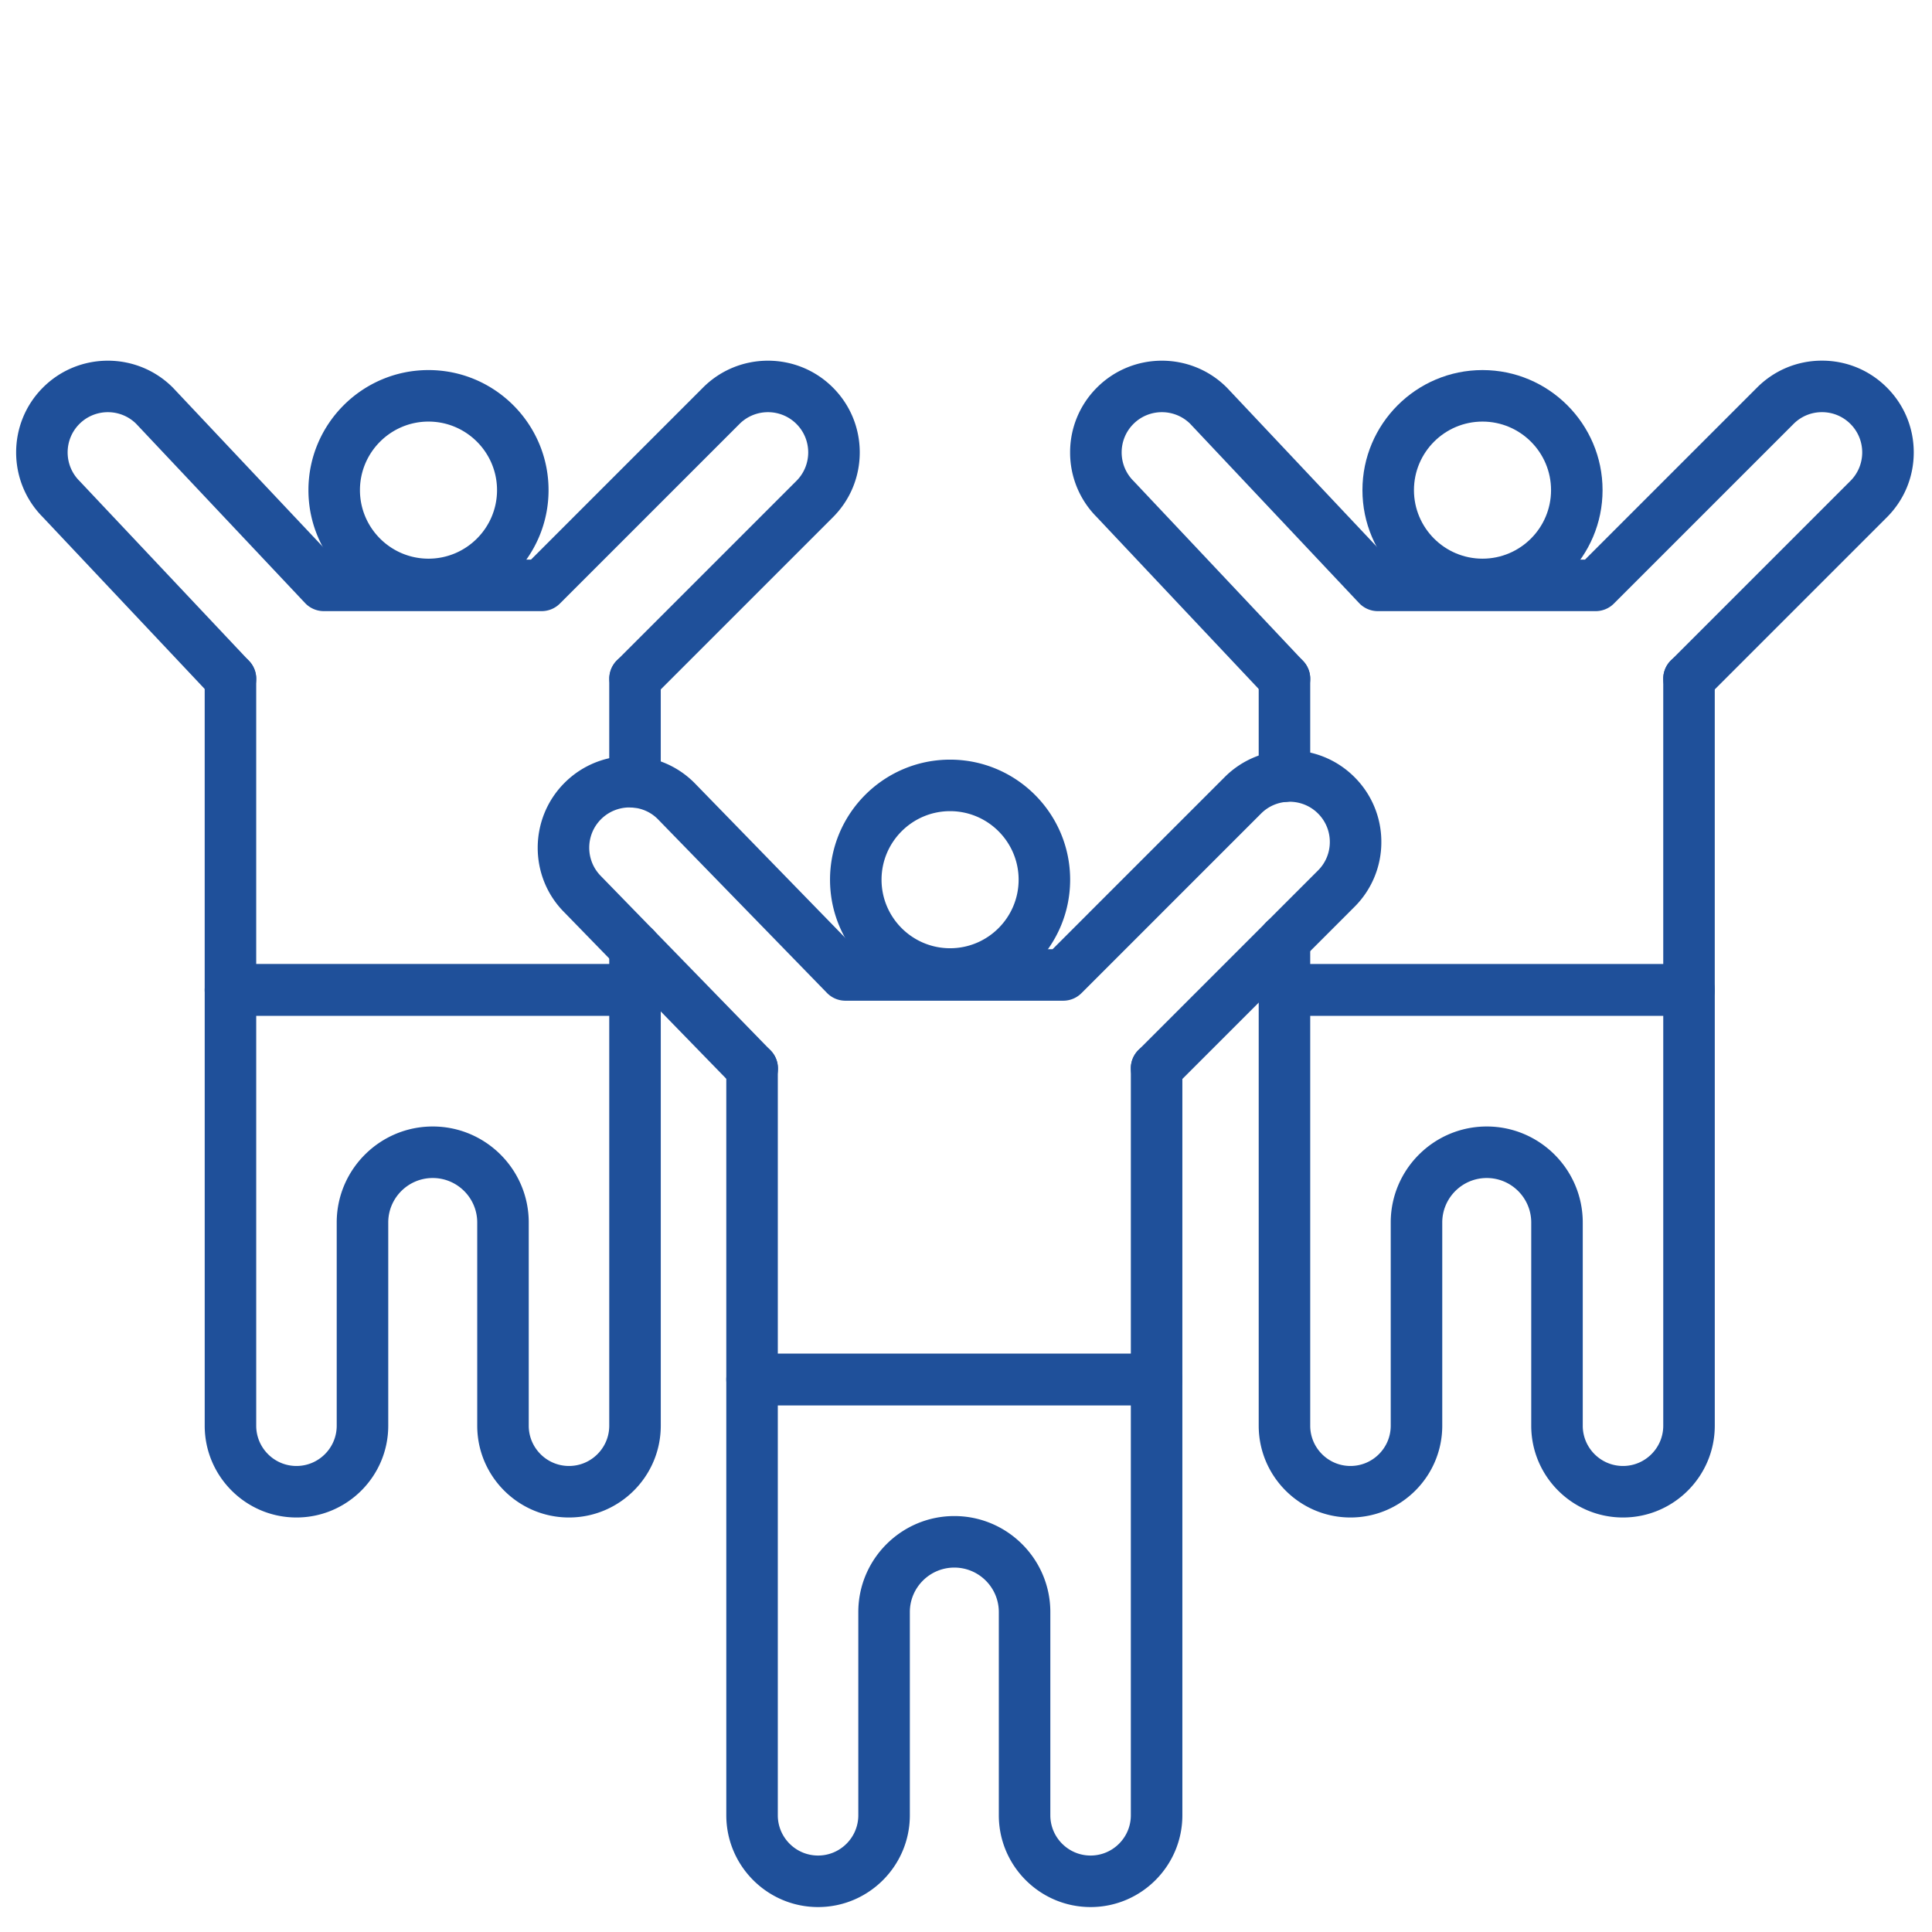
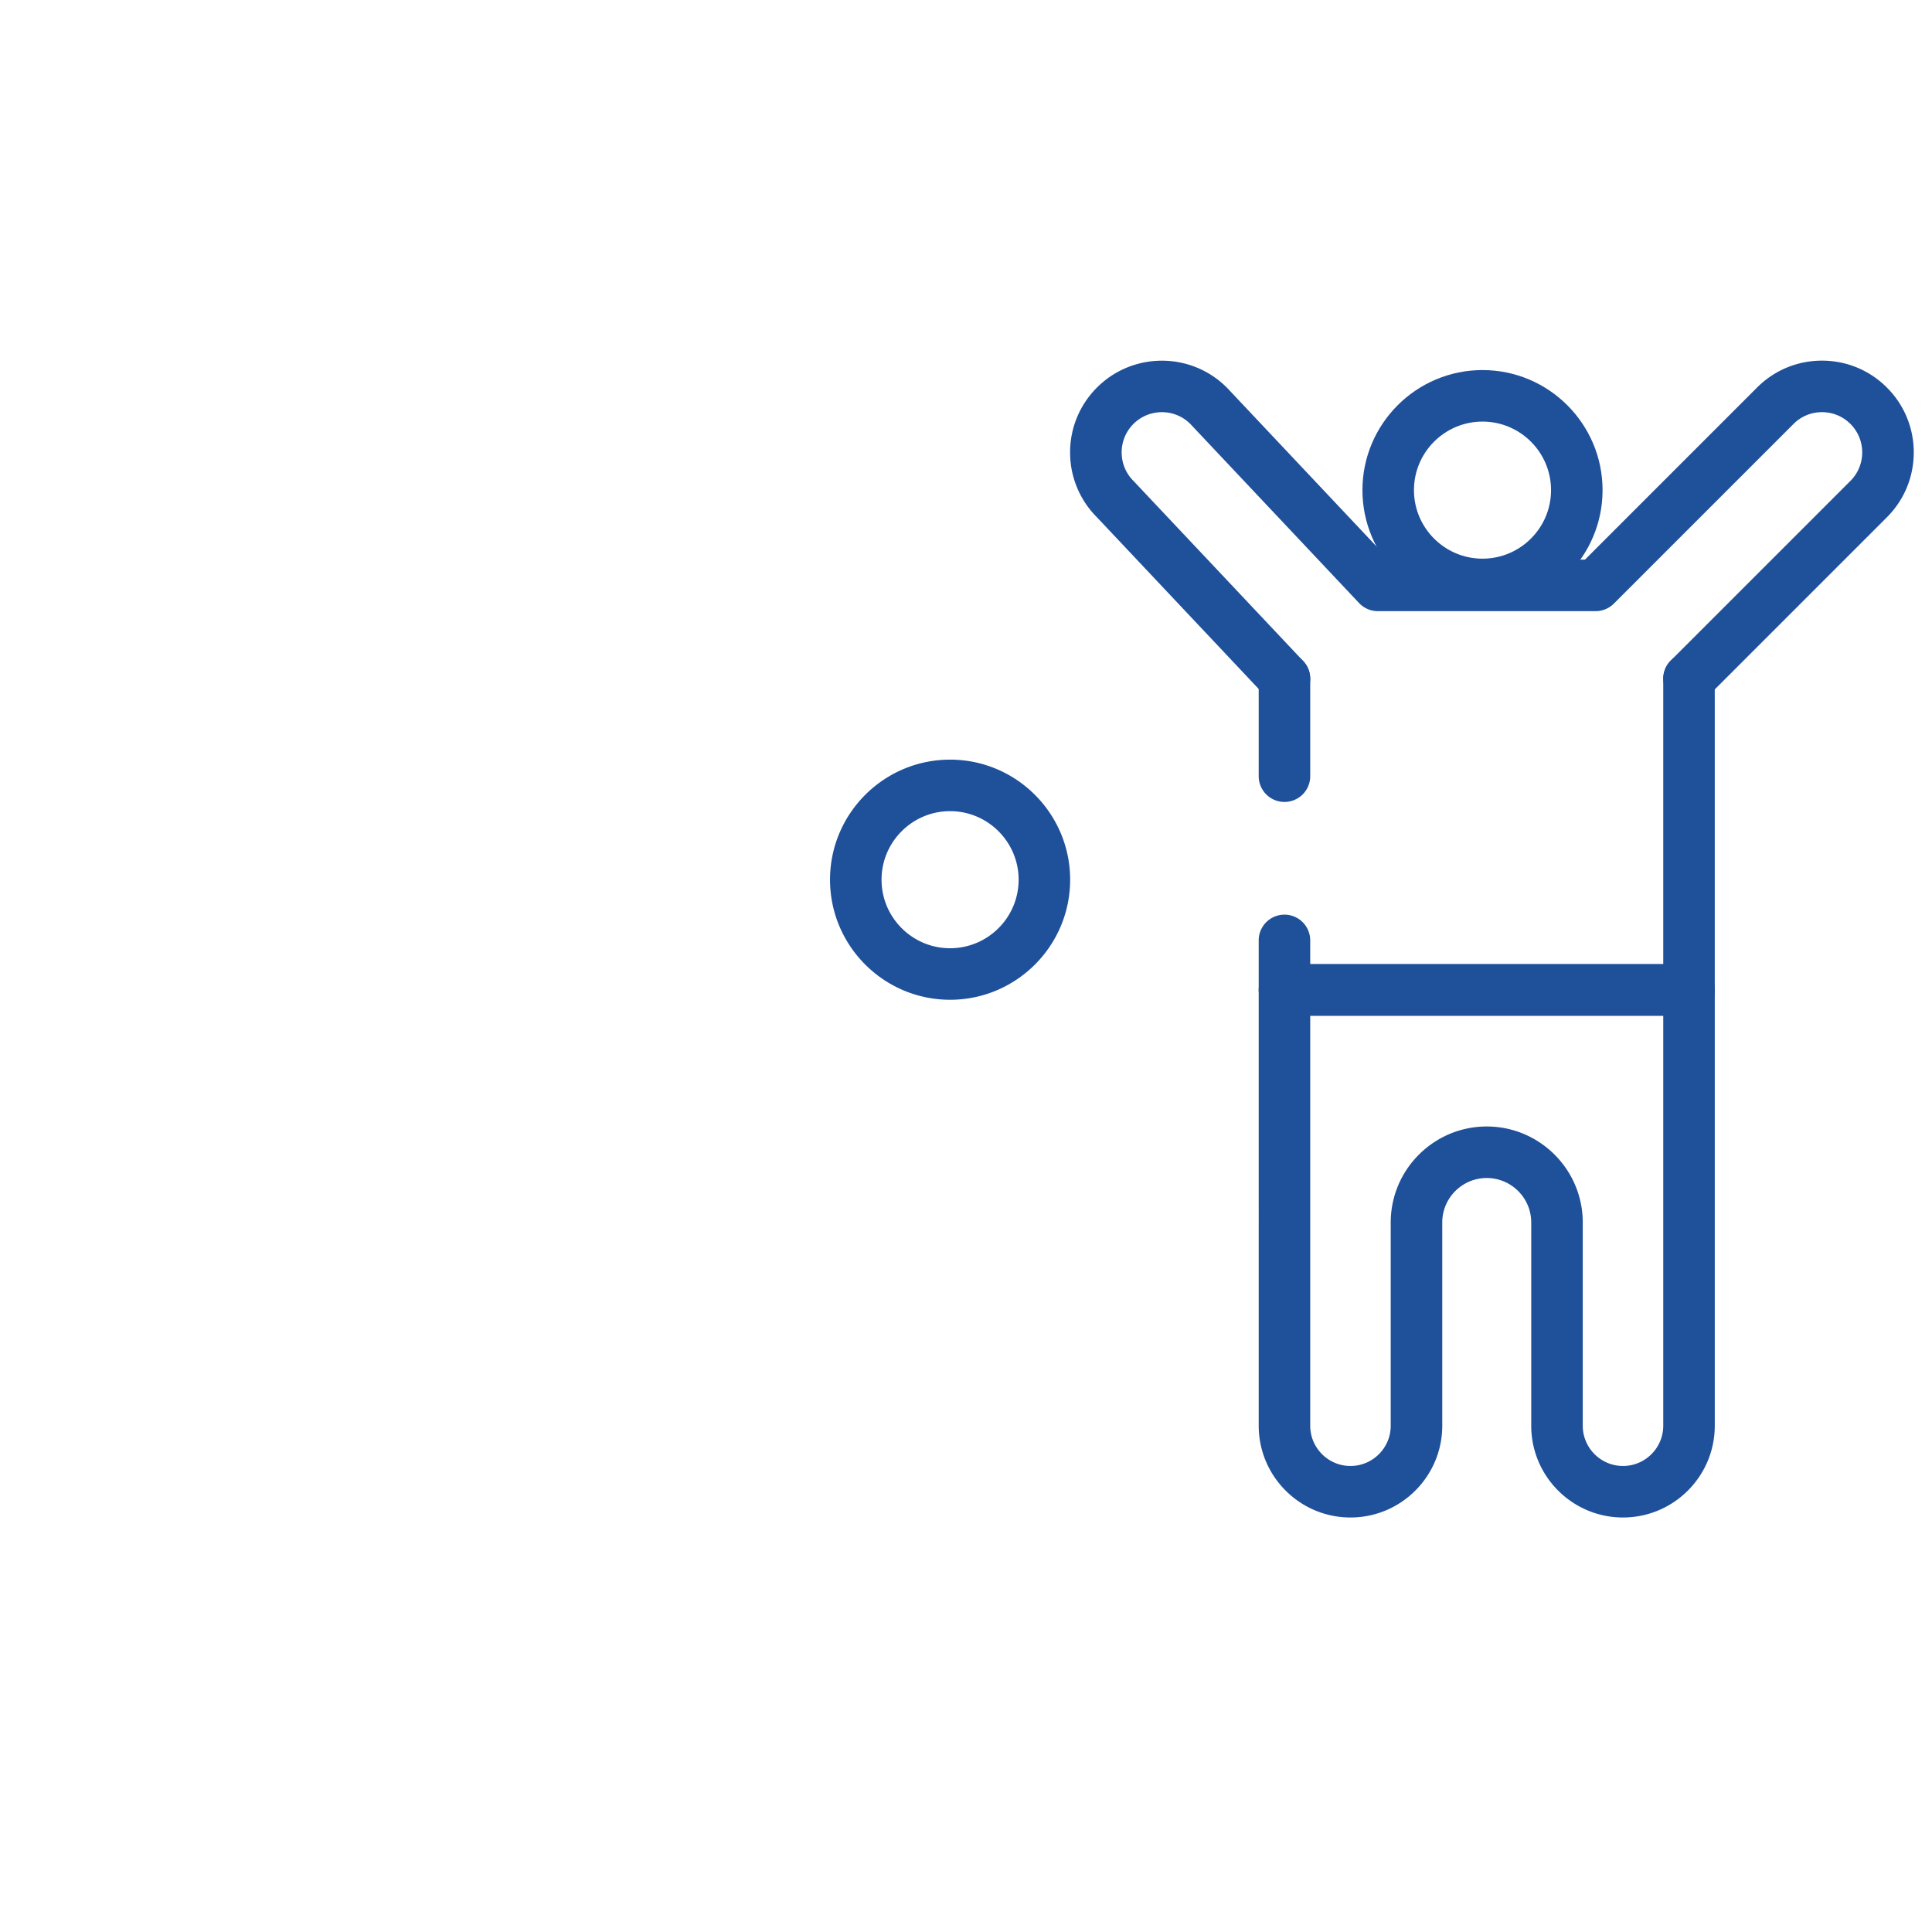
<svg xmlns="http://www.w3.org/2000/svg" version="1.1" width="512" height="512" x="0" y="0" viewBox="0 0 450 450" style="enable-background:new 0 0 512 512" xml:space="preserve" class="">
  <g>
-     <path d="M147.904 236.574H53.677a6 6 0 0 1-6-6v-72.48a6 6 0 0 1 12 0v66.48h82.227v-3.759a6 6 0 0 1 12 0v9.759a6 6 0 0 1-6 6zM147.904 188.13a6 6 0 0 1-6-6v-24.036a6 6 0 0 1 12 0v24.036a6 6 0 0 1-6 6z" fill="#1f509a" opacity="1" data-original="#000000" class="" />
-     <path d="M132.531 353.453c-11.786 0-21.375-9.589-21.375-21.376v-47.333c0-5.714-4.649-10.363-10.363-10.363S90.43 279.03 90.43 284.744v47.333c0 11.787-9.589 21.376-21.375 21.376-11.787 0-21.375-9.589-21.375-21.376V230.573a6 6 0 0 1 6-6h94.227a6 6 0 0 1 6 6v101.504c-.001 11.787-9.59 21.376-21.376 21.376zm-31.739-91.072c12.331 0 22.363 10.032 22.363 22.363v47.333c0 5.17 4.206 9.376 9.375 9.376s9.375-4.206 9.375-9.376v-95.504H59.678v95.504c0 5.17 4.206 9.376 9.375 9.376s9.375-4.206 9.375-9.376v-47.333c.001-12.331 10.033-22.363 22.364-22.363zM53.68 164.091a5.982 5.982 0 0 1-4.368-1.885l-39.37-41.782c-8.267-8.34-8.244-21.85.068-30.163 8.336-8.334 21.896-8.333 30.23 0 .042.042.083.084.124.128l37.649 39.957h45.662l40.085-40.085c8.334-8.334 21.896-8.334 30.23 0 4.038 4.038 6.261 9.406 6.261 15.115s-2.223 11.078-6.261 15.115l-41.842 41.842a6 6 0 0 1-8.485-8.485l41.842-41.842c3.656-3.656 3.656-9.604 0-13.26s-9.604-3.654-13.259 0l-41.842 41.842a6 6 0 0 1-4.243 1.757H75.424a6.002 6.002 0 0 1-4.367-1.885L31.7 98.691c-3.66-3.6-9.567-3.582-13.204.055-3.655 3.656-3.655 9.604 0 13.26l.124.128 39.426 41.842a6 6 0 0 1-4.366 10.115z" fill="#1f509a" opacity="1" data-original="#000000" class="" />
-     <path d="M99.804 142.125c-15.419 0-27.964-12.545-27.964-27.964 0-15.42 12.545-27.965 27.964-27.965 15.42 0 27.965 12.545 27.965 27.965s-12.545 27.964-27.965 27.964zm0-43.929c-8.803 0-15.964 7.162-15.964 15.965s7.162 15.964 15.964 15.964c8.803 0 15.965-7.162 15.965-15.964 0-8.803-7.162-15.965-15.965-15.965zM269.395 327.312h-94.227a6 6 0 0 1-6-6V248.83a6 6 0 0 1 12 0v66.482h82.227V248.83a6 6 0 0 1 12 0v72.482a6 6 0 0 1-6 6z" fill="#1f509a" opacity="1" data-original="#000000" class="" />
-     <path d="M254.02 444.191c-11.786 0-21.375-9.589-21.375-21.375v-47.334c0-5.714-4.649-10.363-10.363-10.363s-10.363 4.649-10.363 10.363v47.334c0 11.786-9.589 21.375-21.375 21.375-11.787 0-21.375-9.589-21.375-21.375V321.312a6 6 0 0 1 6-6h94.227a6 6 0 0 1 6 6v101.505c-.001 11.786-9.59 21.374-21.376 21.374zm-31.739-91.072c12.331 0 22.363 10.032 22.363 22.363v47.334c0 5.169 4.206 9.375 9.375 9.375s9.375-4.206 9.375-9.375v-95.505h-82.227v95.505c0 5.169 4.206 9.375 9.375 9.375s9.375-4.206 9.375-9.375v-47.334c.001-12.331 10.033-22.363 22.364-22.363zM269.395 254.829a5.998 5.998 0 0 1-4.242-10.242l41.843-41.843c1.771-1.771 2.746-4.125 2.746-6.629s-.976-4.859-2.746-6.63c-3.655-3.654-9.604-3.657-13.261 0l-41.843 41.842a6 6 0 0 1-4.242 1.757h-50.737c-1.62 0-3.17-.654-4.3-1.815l-39.425-40.509c-3.598-3.597-9.547-3.597-13.203.058-3.655 3.656-3.655 9.604 0 13.26l39.483 40.567a6 6 0 1 1-8.599 8.369l-39.426-40.509c-8.277-8.276-8.277-21.838.057-30.172 8.336-8.334 21.896-8.333 30.23 0l37.716 38.751h45.718L285.25 181c8.334-8.334 21.897-8.334 30.229 0a21.233 21.233 0 0 1 6.262 15.115 21.235 21.235 0 0 1-6.262 15.115l-41.843 41.843a5.98 5.98 0 0 1-4.241 1.756z" fill="#1f509a" opacity="1" data-original="#000000" class="" />
    <path d="M221.293 232.864c-15.42 0-27.965-12.545-27.965-27.965 0-15.419 12.545-27.964 27.965-27.964 15.419 0 27.964 12.545 27.964 27.964.001 15.42-12.544 27.965-27.964 27.965zm0-43.929c-8.803 0-15.965 7.162-15.965 15.964 0 8.803 7.162 15.965 15.965 15.965s15.964-7.162 15.964-15.965c.001-8.802-7.16-15.964-15.964-15.964zM299.176 186.789a6 6 0 0 1-6-6v-22.695a6 6 0 0 1 12 0v22.695a6 6 0 0 1-6 6zM393.402 236.574h-94.227a6 6 0 0 1-6-6V219.04a6 6 0 0 1 12 0v5.534h82.227v-66.48a6 6 0 0 1 12 0v72.48a6 6 0 0 1-6 6z" fill="#1f509a" opacity="1" data-original="#000000" class="" />
    <path d="M378.029 353.453c-11.786 0-21.375-9.589-21.375-21.376v-47.333c0-5.714-4.649-10.363-10.363-10.363s-10.363 4.649-10.363 10.363v47.333c0 11.787-9.589 21.376-21.375 21.376-11.787 0-21.376-9.589-21.376-21.376V230.573a6 6 0 0 1 6-6h94.228a6 6 0 0 1 6 6v101.504c-.001 11.787-9.59 21.376-21.376 21.376zm-31.738-91.072c12.331 0 22.363 10.032 22.363 22.363v47.333c0 5.17 4.206 9.376 9.375 9.376s9.375-4.206 9.375-9.376v-95.504h-82.228v95.504c0 5.17 4.206 9.376 9.375 9.376 5.17 0 9.376-4.206 9.376-9.376v-47.333c.001-12.331 10.033-22.363 22.364-22.363zM299.178 164.091a5.98 5.98 0 0 1-4.368-1.885l-39.369-41.783a21.237 21.237 0 0 1-6.192-15.046 21.235 21.235 0 0 1 6.262-15.115c8.334-8.333 21.896-8.334 30.229 0l.125.128 37.648 39.957h45.661l40.086-40.085c4.036-4.037 9.404-6.261 15.114-6.261s11.078 2.224 15.115 6.261c4.037 4.038 6.261 9.406 6.261 15.115s-2.224 11.078-6.262 15.115l-41.842 41.842a5.999 5.999 0 0 1-8.484 0 5.998 5.998 0 0 1 0-8.485l41.842-41.842c3.655-3.656 3.655-9.604 0-13.26-1.771-1.771-4.125-2.746-6.63-2.746s-4.858.975-6.629 2.746l-41.844 41.842a6 6 0 0 1-4.242 1.757h-50.737a6.002 6.002 0 0 1-4.367-1.885l-39.356-41.77c-3.658-3.6-9.565-3.583-13.204.055-3.655 3.656-3.655 9.604 0 13.26.043.042.084.085.125.128l39.425 41.842a6 6 0 0 1-4.367 10.115z" fill="#1f509a" opacity="1" data-original="#000000" class="" />
    <path d="M345.303 142.125c-15.42 0-27.965-12.545-27.965-27.964 0-15.42 12.545-27.965 27.965-27.965s27.965 12.545 27.965 27.965-12.545 27.964-27.965 27.964zm0-43.929c-8.803 0-15.965 7.162-15.965 15.965s7.162 15.964 15.965 15.964 15.965-7.162 15.965-15.964c0-8.803-7.163-15.965-15.965-15.965z" fill="#1f509a" opacity="1" data-original="#000000" class="" />
  </g>
</svg>